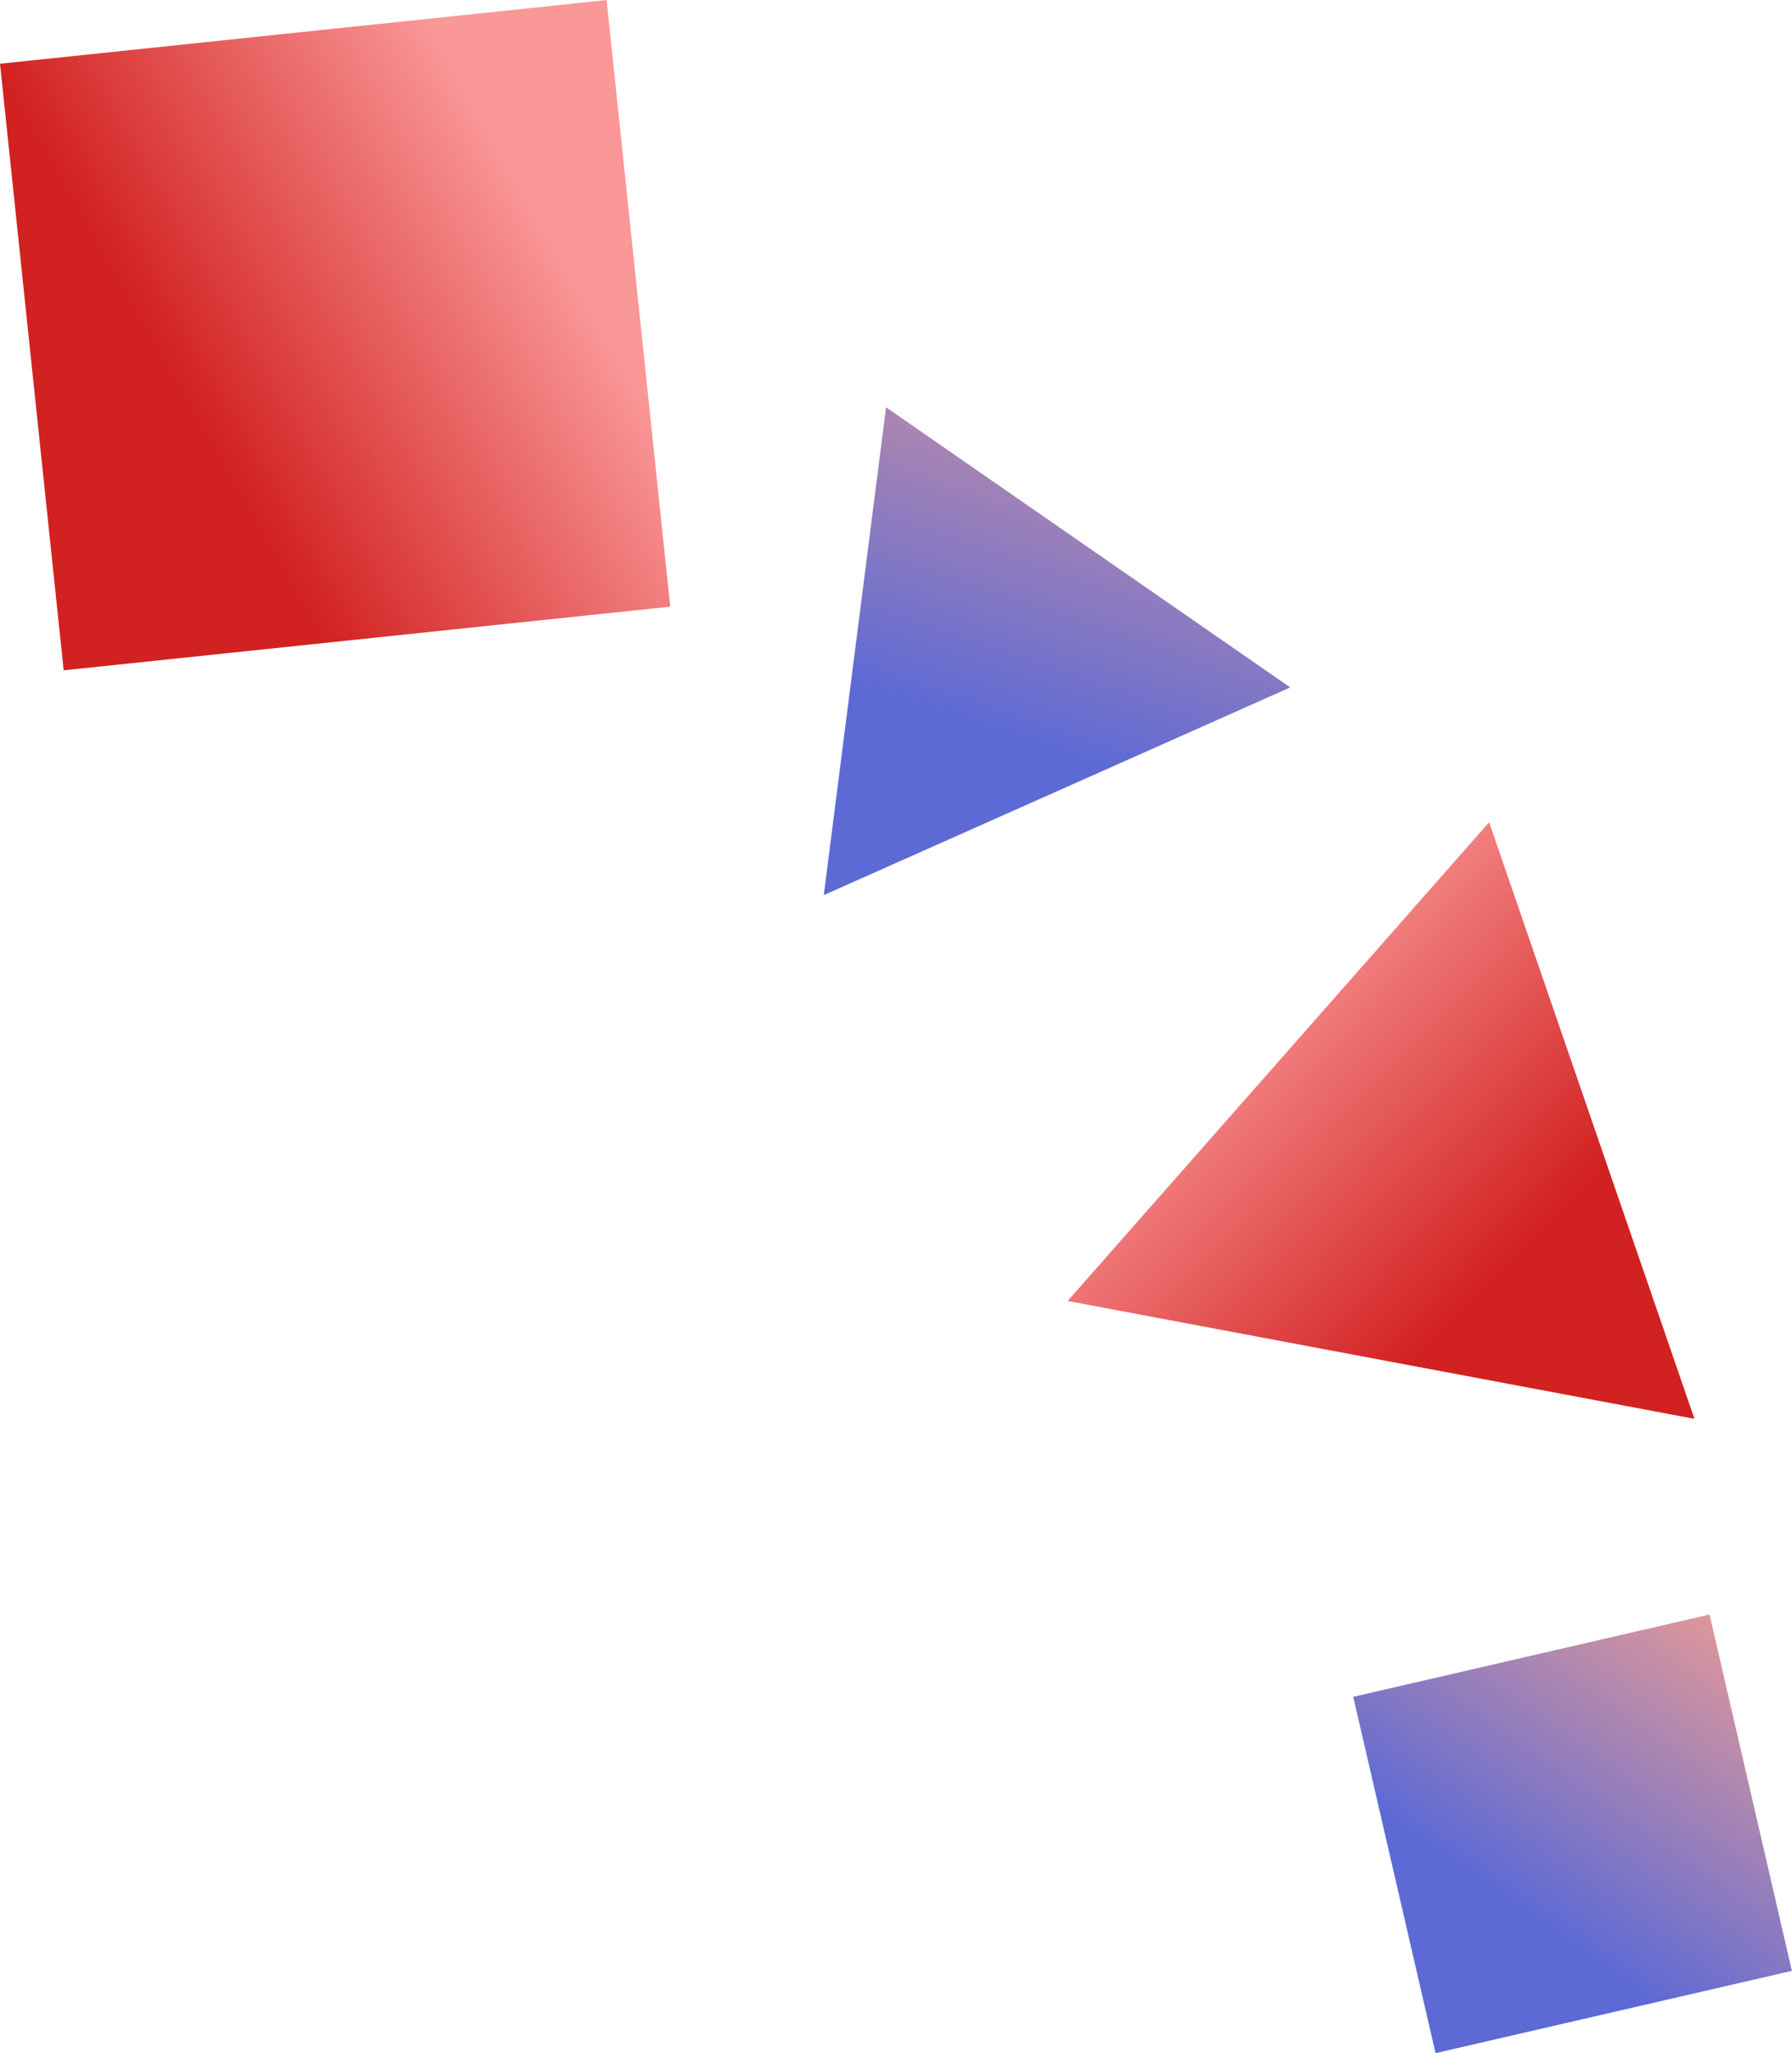
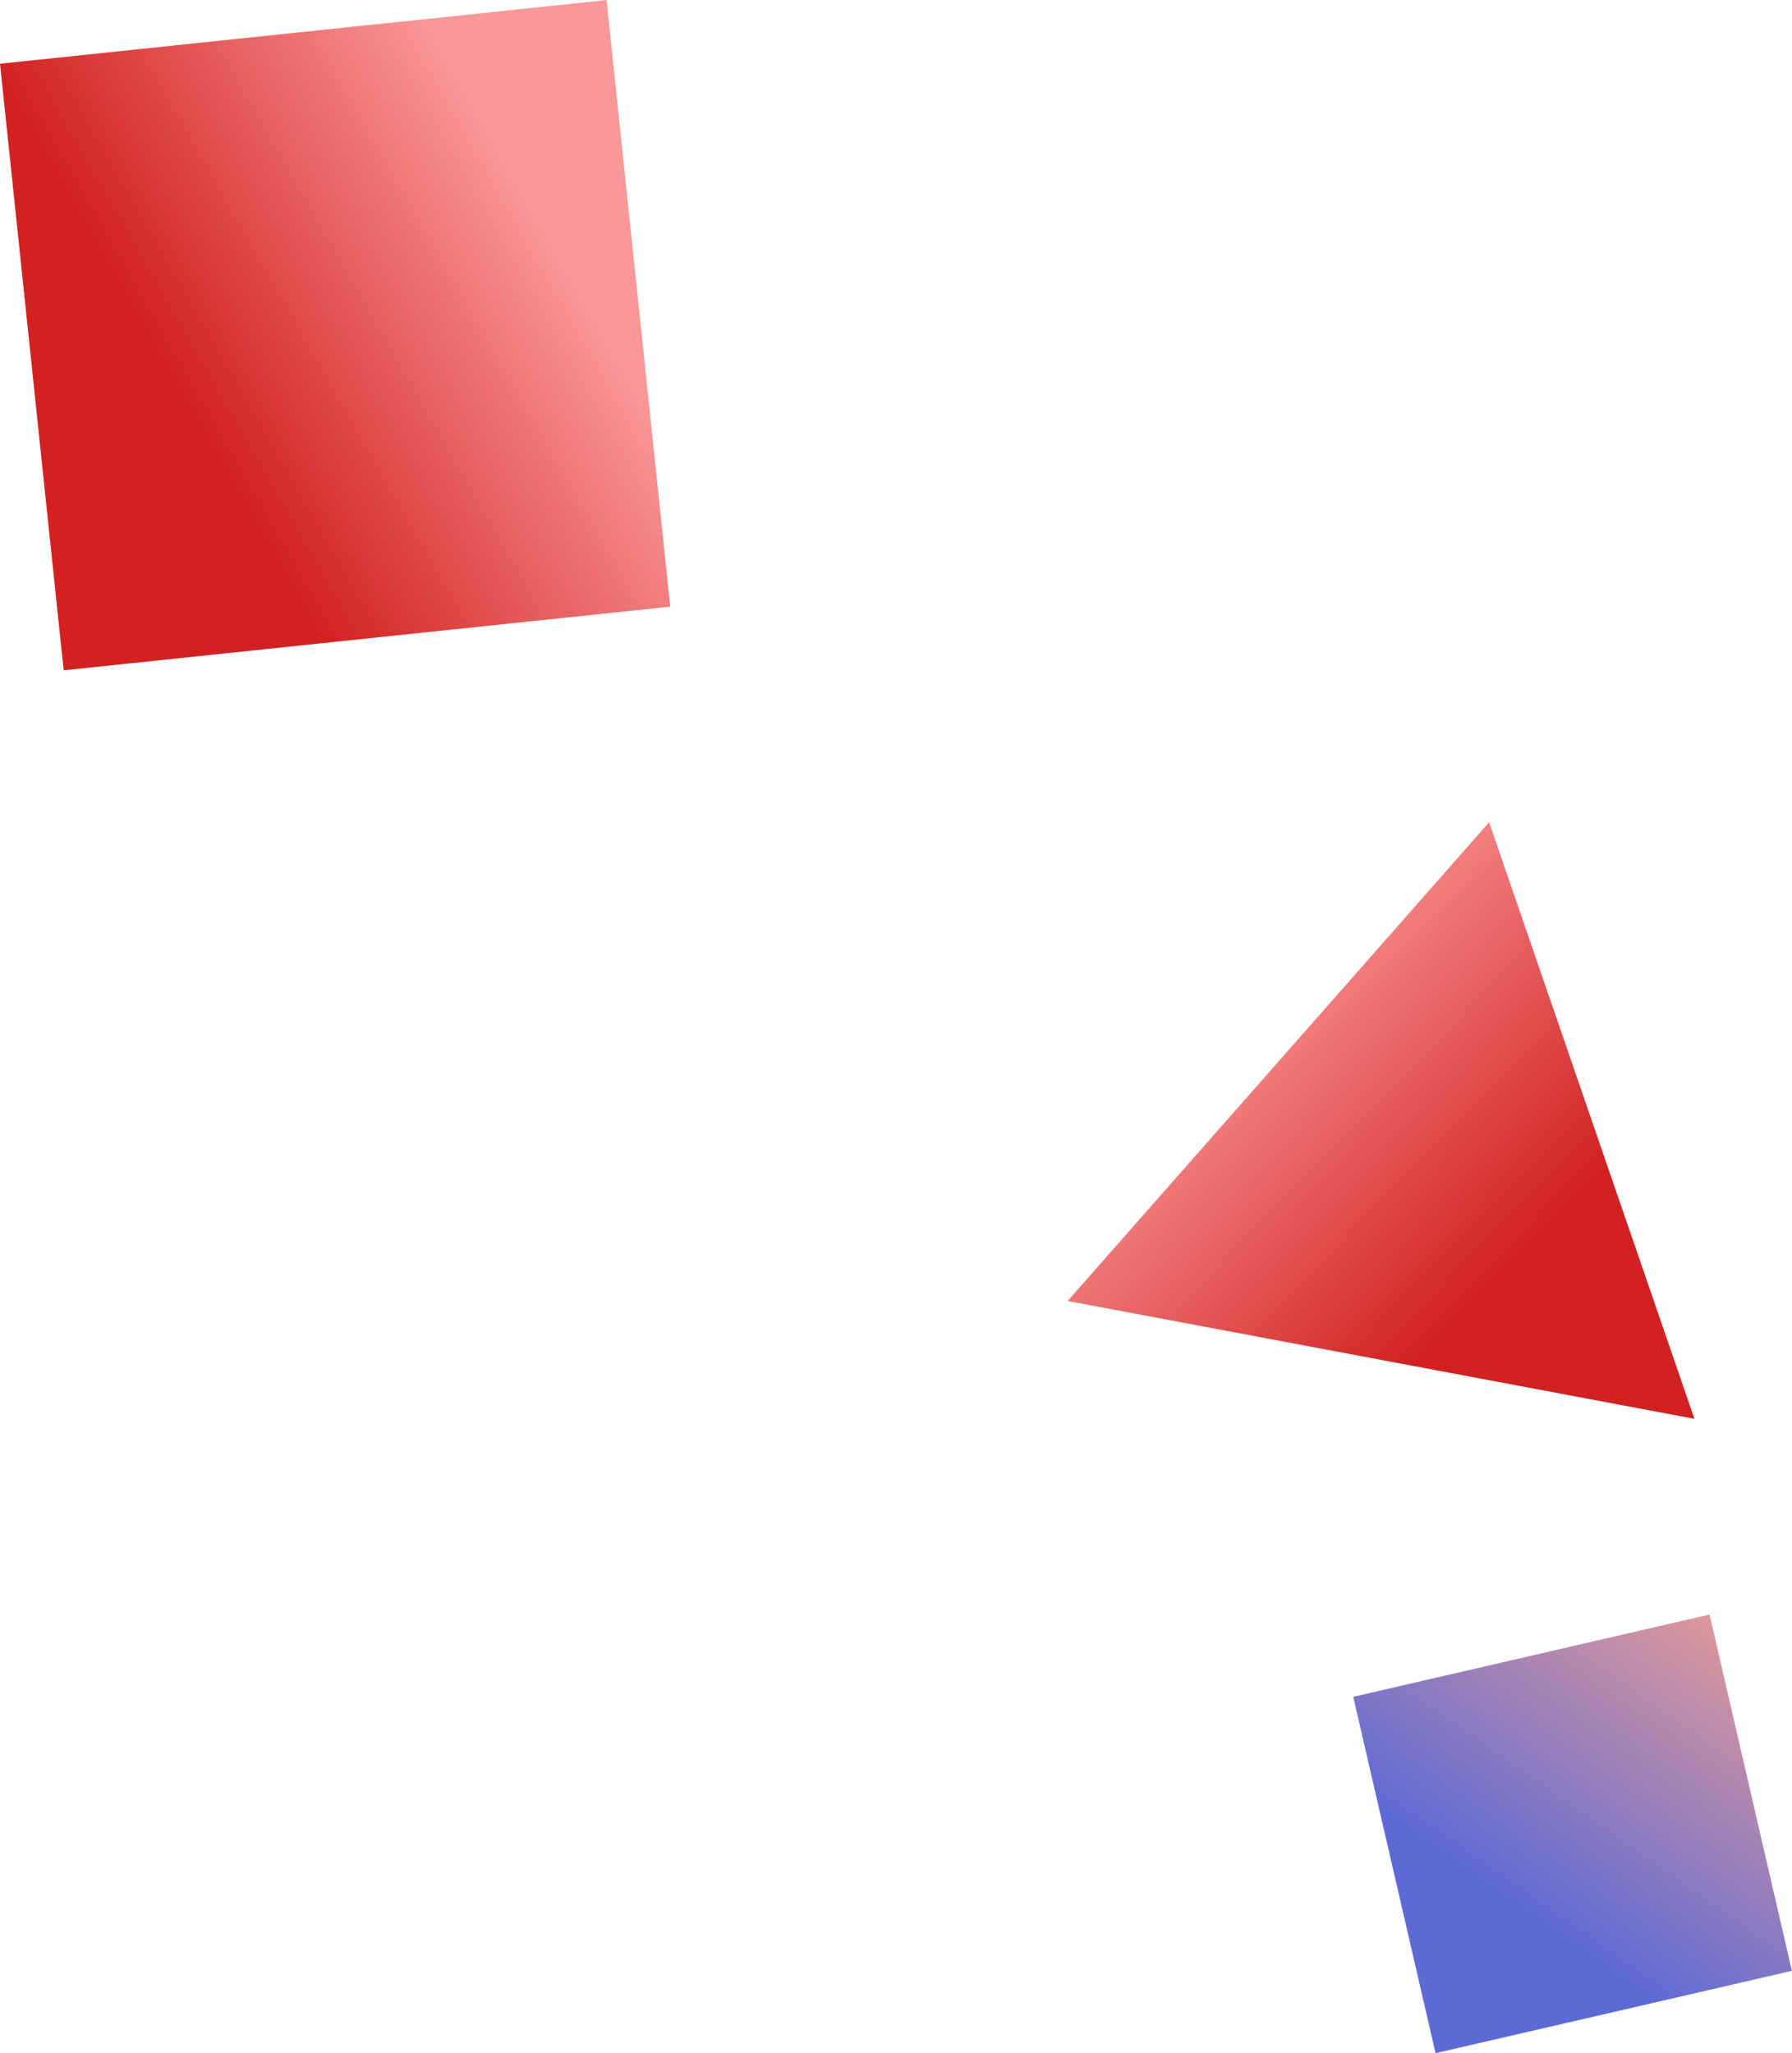
<svg xmlns="http://www.w3.org/2000/svg" width="55.653" height="63.765" viewBox="0 0 55.653 63.765">
  <defs>
    <linearGradient id="a" x1="0.997" y1="-0.052" x2="0.259" y2="0.612" gradientUnits="objectBoundingBox">
      <stop offset="0" stop-color="#e29999" />
      <stop offset="1" stop-color="#5d6ad5" />
    </linearGradient>
    <linearGradient id="b" x1="0.861" y1="0.347" x2="0.259" y2="0.612" gradientUnits="objectBoundingBox">
      <stop offset="0" stop-color="#fa9797" />
      <stop offset="1" stop-color="#d22121" />
    </linearGradient>
  </defs>
  <g transform="translate(-4.576 3.736) rotate(-21)">
    <rect width="11.361" height="11.361" transform="matrix(0.99, 0.139, -0.139, 0.99, 25.962, 62.408)" fill="url(#a)" />
    <rect width="18.939" height="18.939" transform="matrix(0.966, 0.259, -0.259, 0.966, 4.902, 0)" fill="url(#b)" />
    <path d="M9.8,0l9.8,17.222H0Z" transform="matrix(0.035, -0.999, 0.999, 0.035, 21.744, 57.543)" fill="url(#b)" />
-     <path d="M7.929,0l7.929,13.053H0Z" transform="translate(18.85 20.237) rotate(-3)" fill="url(#a)" />
  </g>
</svg>